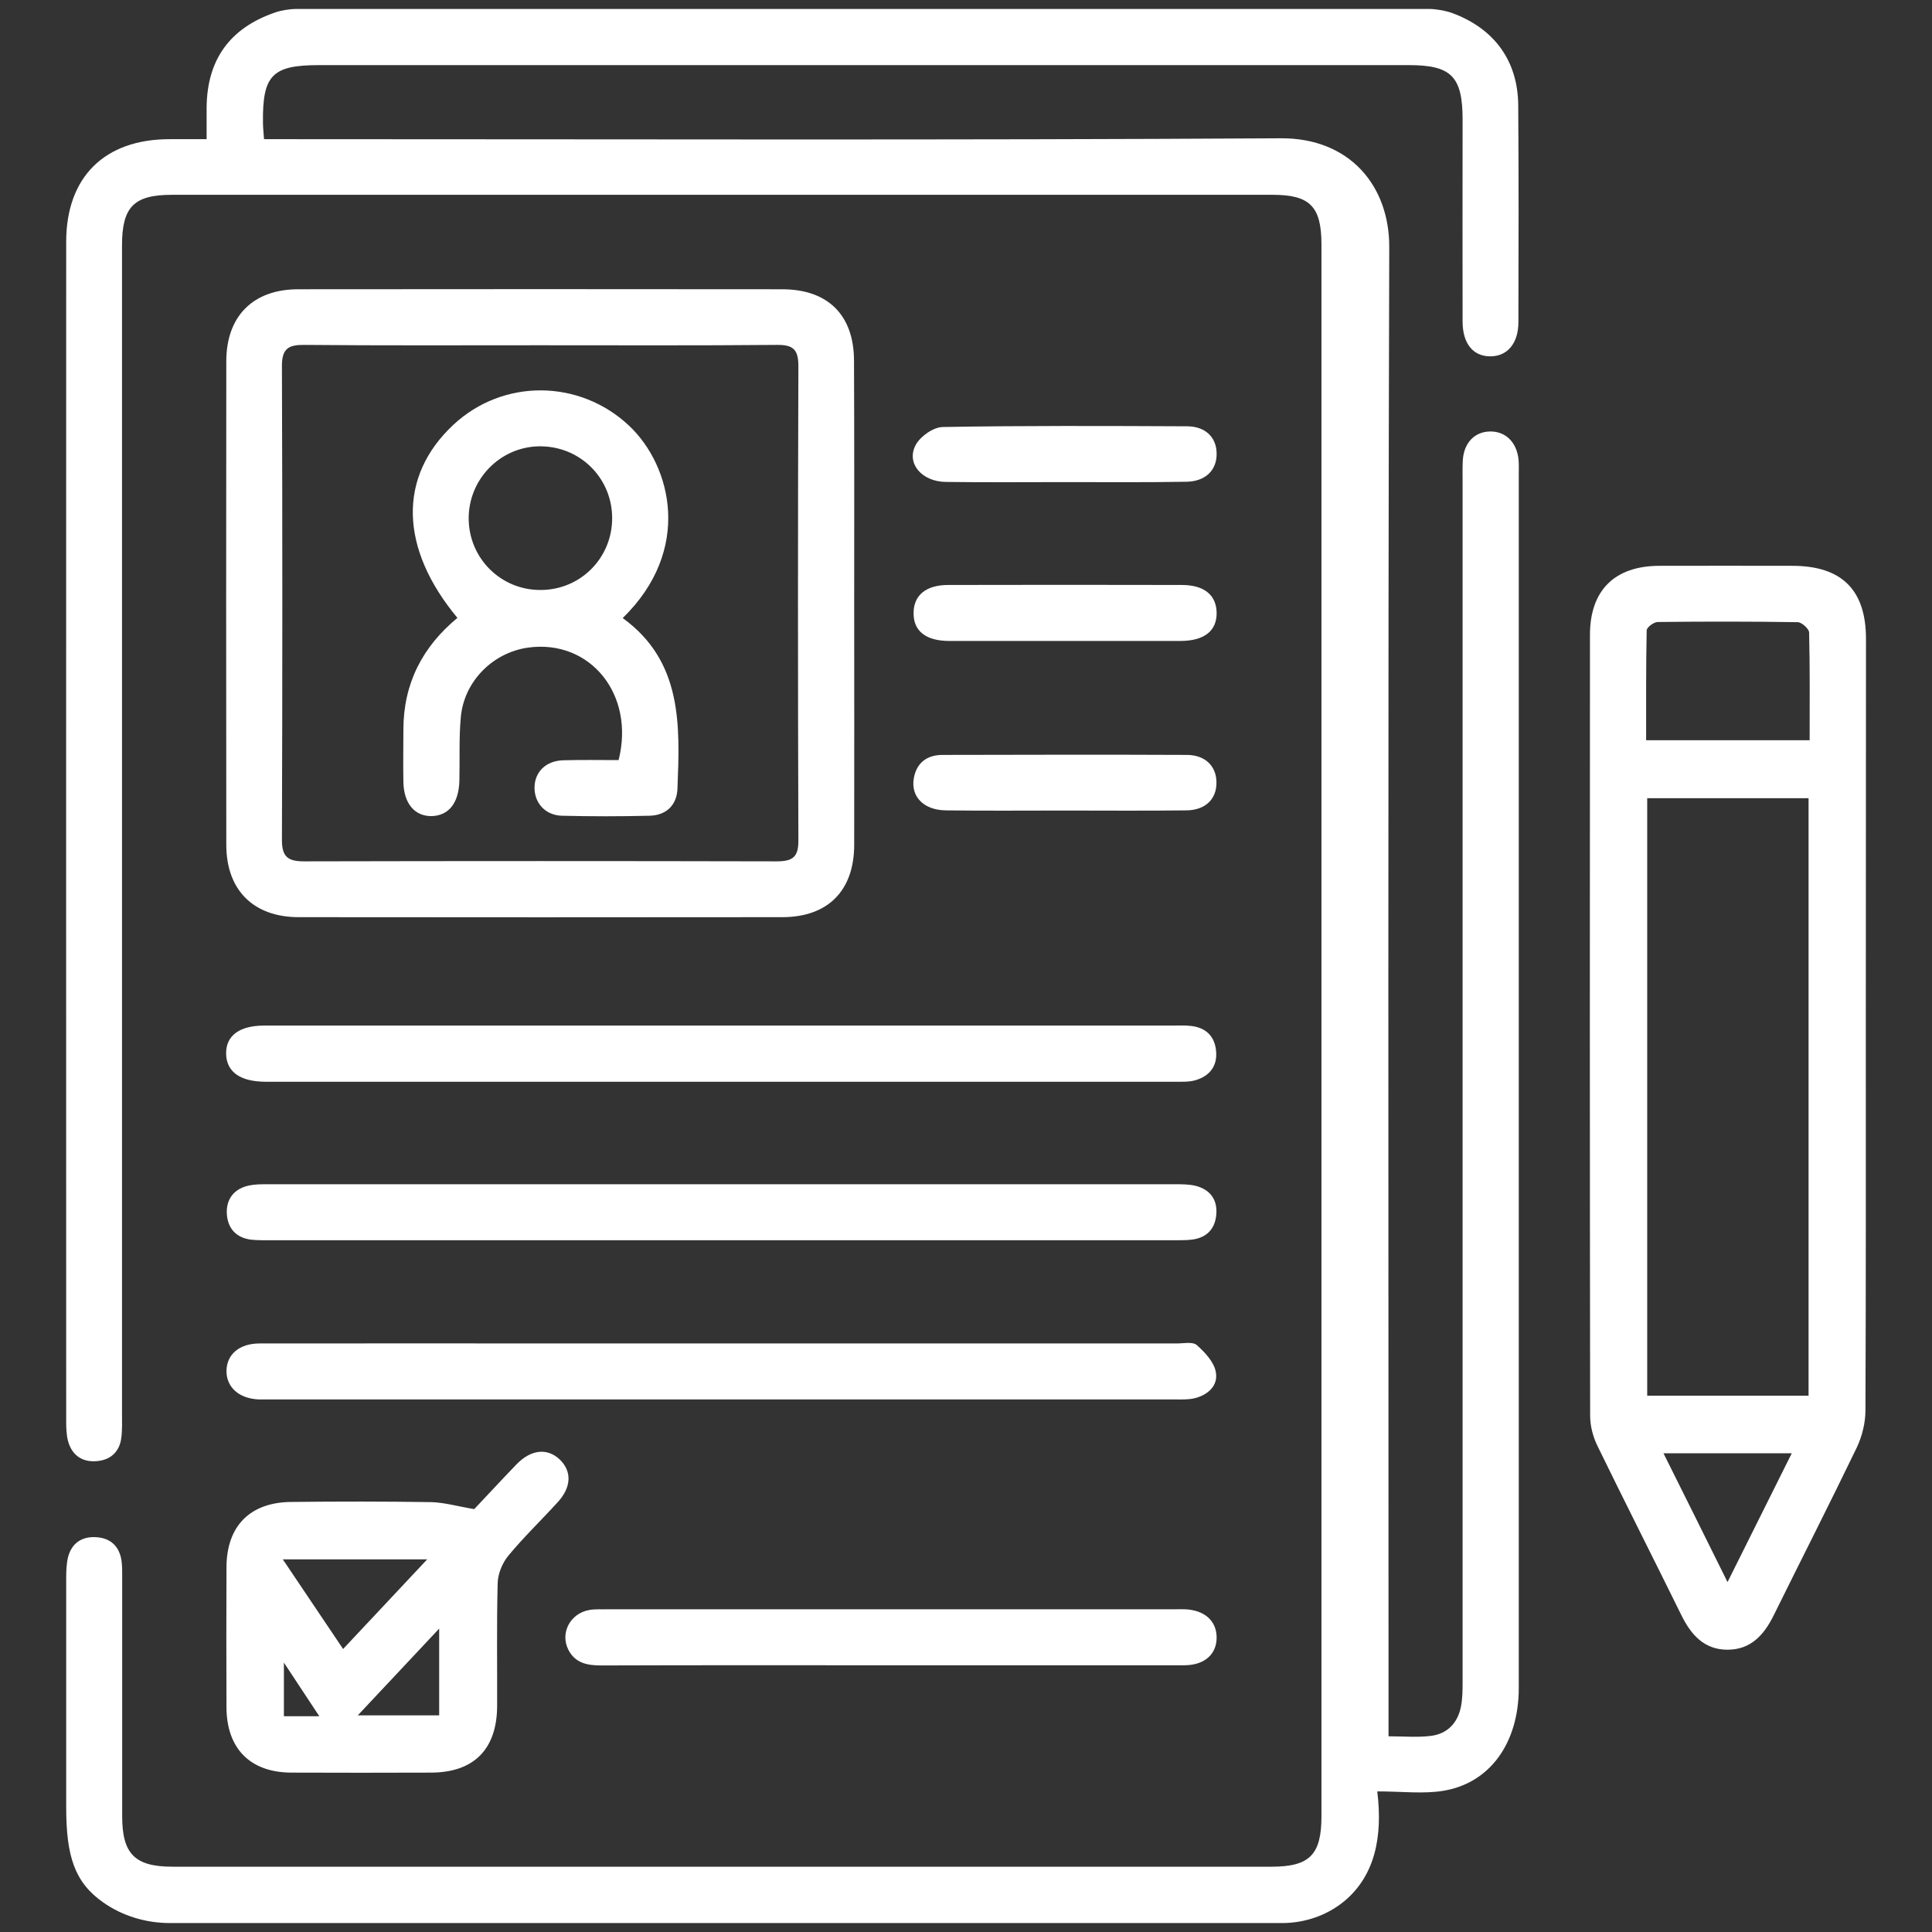
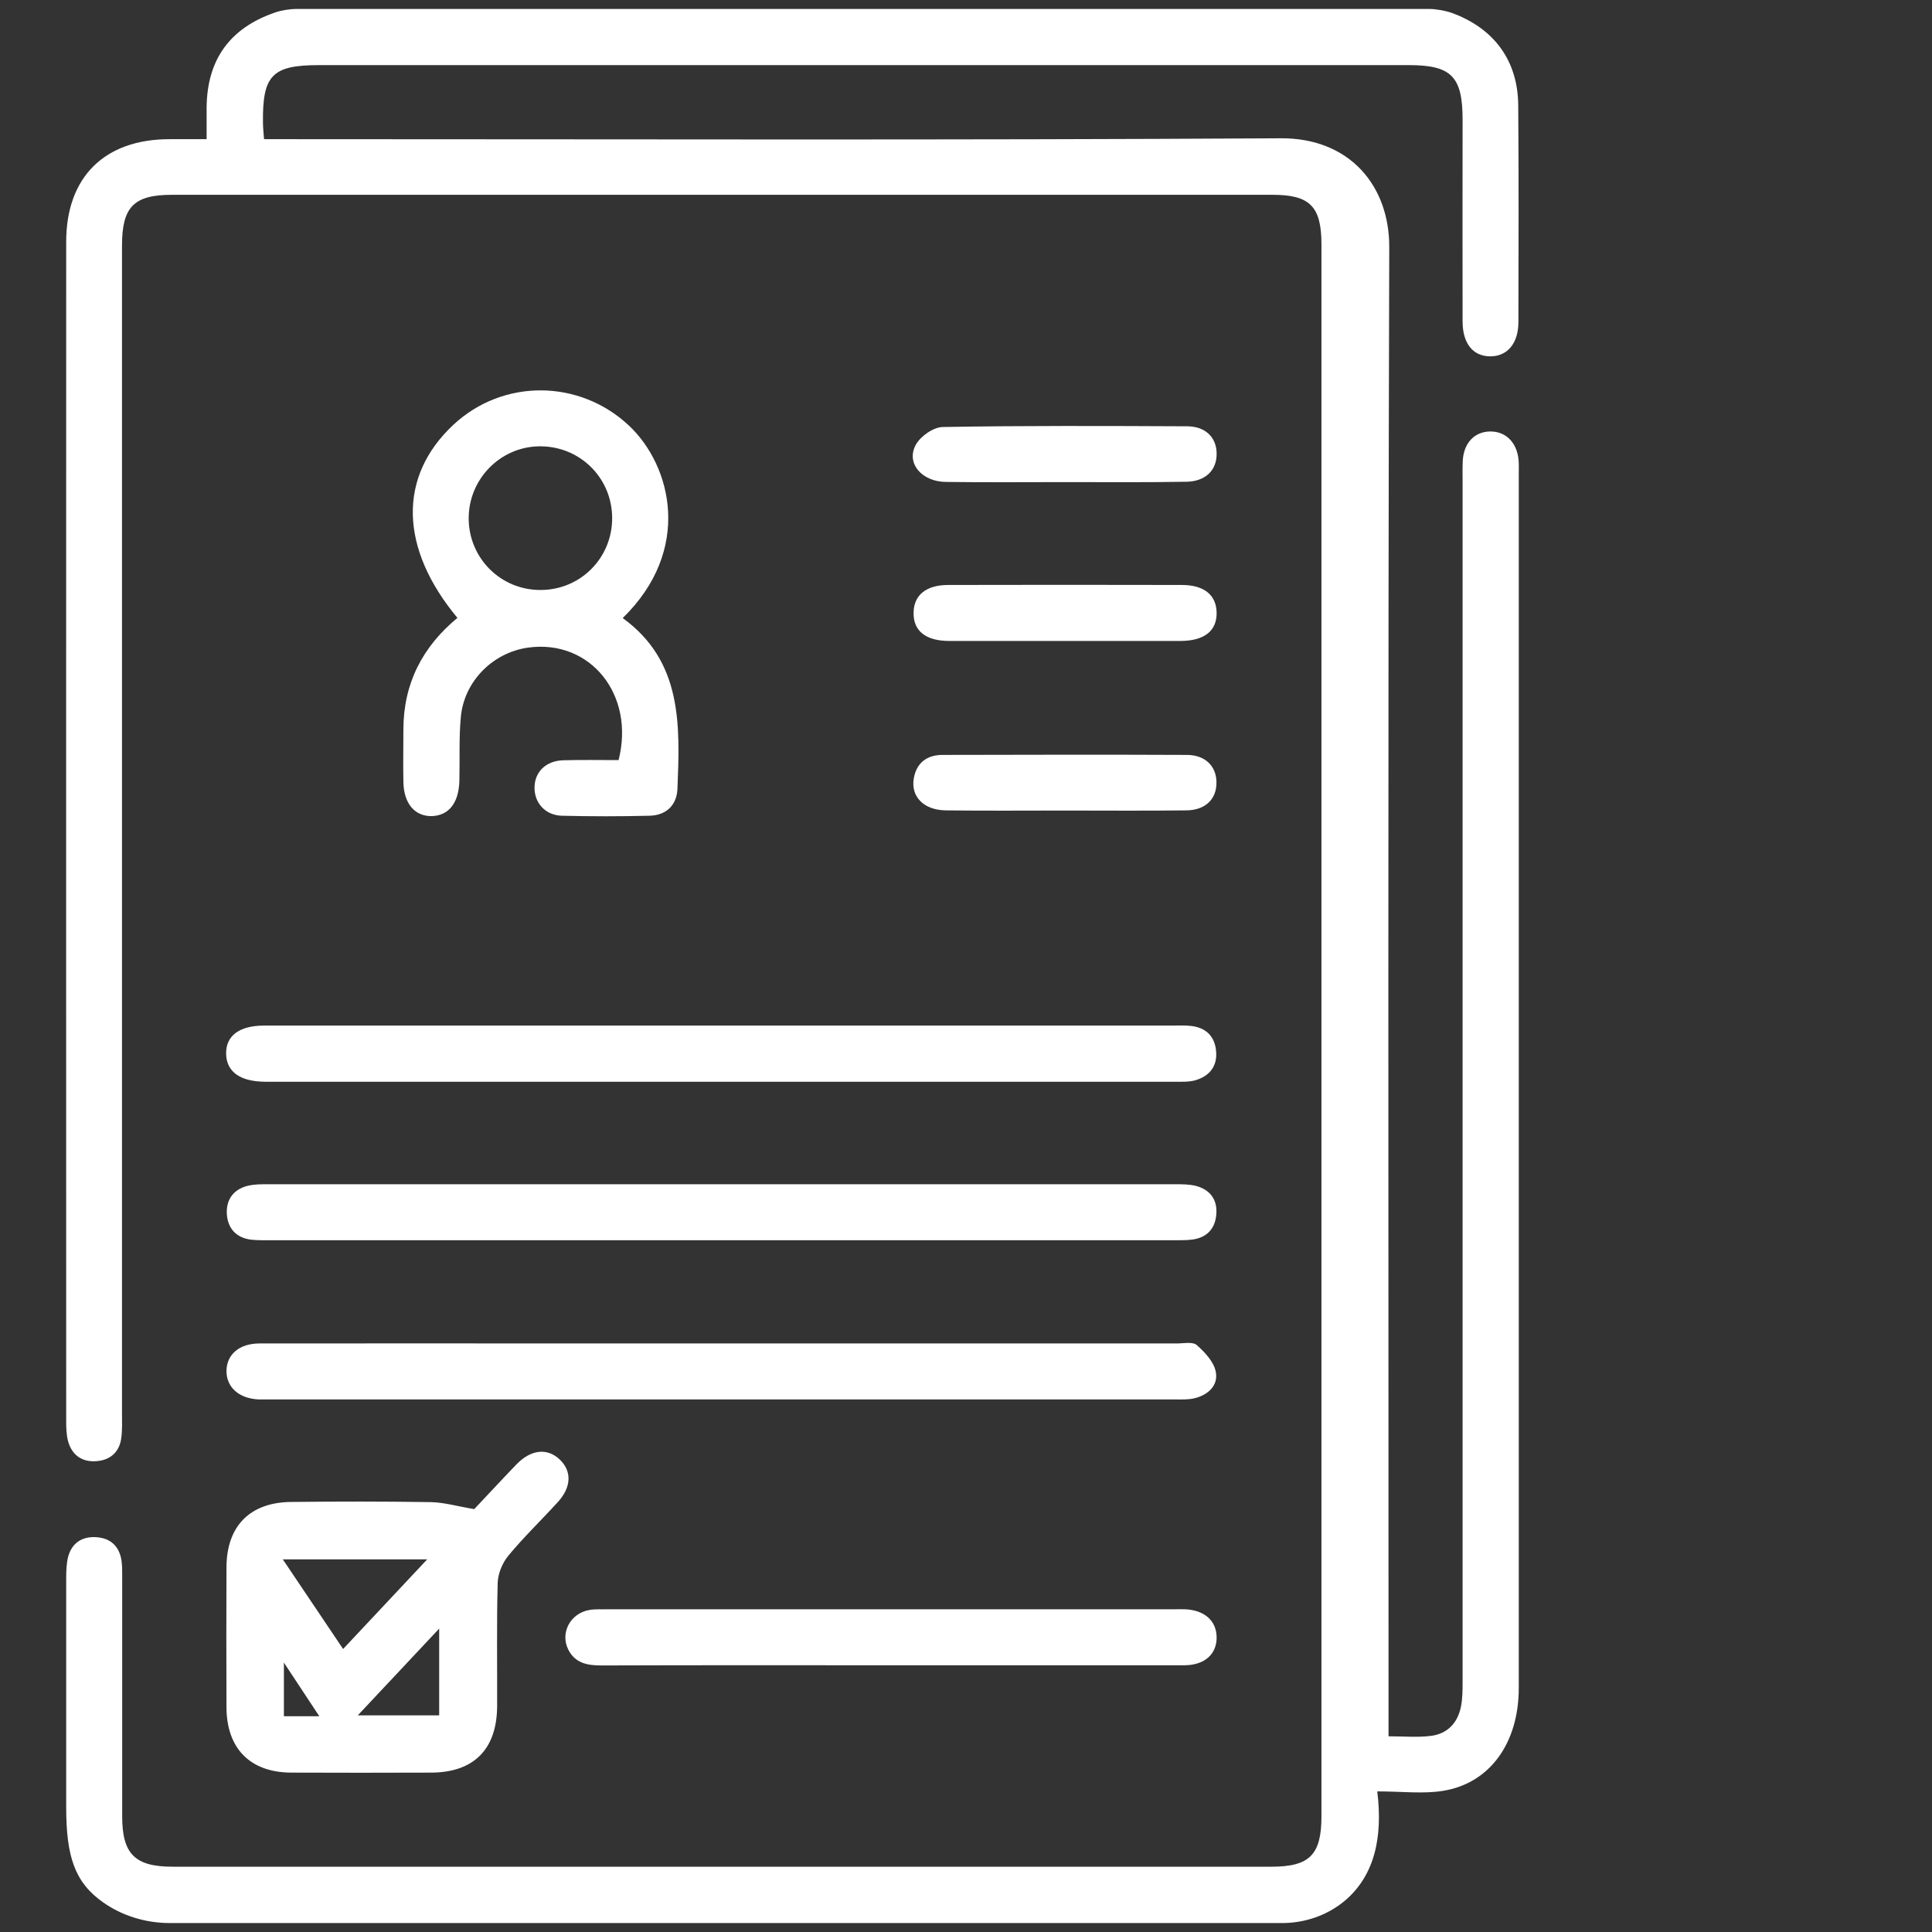
<svg xmlns="http://www.w3.org/2000/svg" id="Layer_1" x="0px" y="0px" viewBox="0 0 1080 1080" style="enable-background:new 0 0 1080 1080;" xml:space="preserve">
  <rect x="0" y="0" width="1080" height="1080" fill="#333333" stroke="none" />
  <style type="text/css">	.st0{display:none;}	.st1{display:inline;fill:#FFFFFF;}	.st2{fill:#FFFFFF;}</style>
  <g id="taxation" class="st0">
    <path class="st1" d="M1076,996.9c0,12.2-9.8,22.3-22.1,22.3c-0.1,0-0.2,0-0.3,0c-197.9-0.2-395.9-0.1-593.8-0.2  c-18,0-22.7-4.7-22.7-23.1c0-88.9,0-177.7,0-266.6c0-3.8-0.8-8.8,1.2-11.2c3.9-4.6,9-9.9,14.5-11c7.3-1.5,13.3,3.6,14.9,11.5  c0.9,4.4,0.8,9,0.8,13.5c0,80.5,0,161,0,241.5c0,4.1,0,8.3,0,13.2h576.1c0-4,0-7.8,0-11.5c0-234.2,0-468.3,0-702.5  c0-40.2-23.4-63.9-63.4-63.9c-173.9,0-347.8,0-521.7,0c-3.3,0-6.7,0.3-12.1,0.6c20.7,24.4,21.2,52,21.1,80.2  c-0.3,117.1-0.1,234.2-0.2,351.3c0,4.5,0.1,9.1-0.7,13.5c-1.5,7.9-6.9,11.9-14.8,12c-8,0.1-13.3-4-15-11.8c-0.9-4-0.8-8.3-0.8-12.5  c0-72.5,0-145,0-217.4c0-4.1,0-8.3,0-13.8c-4.5,0-8.2,0-11.9,0c-62.4,0-124.8,0-187.1,0c-55.8,0-94.1-38.1-94.2-93.6  c-0.1-22.7,0-45.3,0-68c0-8.6,3.5-16.2,12.2-16.9c5.4-0.5,12,3.4,16.7,7.1c2.4,1.9,2.3,7.7,2.4,11.8c0.2,23.7-0.3,47.4,0.2,71.1  c0.6,30,23.2,54.3,52.2,57c28.5,2.7,55.2-15.9,61-44.3c2.5-12.4,1.1-25.7,1.8-38.5c1-17.7,0-35.8,3.8-52.9  c7.9-35.7,39.3-61.4,75.6-65.2c6.9-0.7,13.9-1,20.9-1c115.7-0.1,231.4,0,347.1,0c4.1,0,8.3,0,14,0c0-14.6,0-28.4,0-42.2  c0-10.1-0.1-20.2,0-30.3c0.1-7.9-3.6-11.6-11.4-11.4c-2.1,0.1-4.2,0-6.3,0c-180.5,0-361,0-541.5,0c-16.4,0-17.3,0.9-17.3,16.9  c0,20.9,0.1,41.8-0.1,62.7c-0.1,11.6-5.9,18.3-15.4,18.3c-9.6,0-15.7-6.7-15.8-18.1c-0.2-23.7-0.4-47.4,0-71.1  c0.4-23.6,16.9-39.8,40.6-40c29.6-0.3,59.2-0.1,88.9-0.1c154,0,308,0,462.1,0c33,0,47.5,14.6,47.5,48c0,21.9,0,43.8,0,67.3  c4.7,0,8.7,0,12.7,0c60.6,0,121.3,0,181.9,0c53,0,83.6,23.6,97.2,75c0,0,0,0,0,0c0.6,2.1,1.2,4.1,1.2,6.2V996.9z M301,378.9  c46.9,0,91.2,0,135.6,0c0-39.8,1-78.8-0.3-117.8c-1-28.9-25.4-50.4-54.6-51.5c-29.1-1.1-54.6,18.7-58.6,47.1  c-1.9,13-1.6,26.4-1.4,39.6C322.2,325.2,322.7,354.1,301,378.9z" />
    <path class="st1" d="M5.5,619c0-12.1,9.8-22,21.9-21.8c0.1,0,0.2,0,0.3,0c25.1,0.5,50.2-0.4,75.2,0.6c5.4,0.2,12.5,4.9,15.3,9.7  c2.2,3.7,0.4,12-2.6,15.7c-2.8,3.5-9.7,5.1-14.8,5.3c-20.8,0.6-41.7,0.2-63.2,0.2v45.9h205.1v-45.9c-5.3,0-10.7,0-16.1,0  c-16.8,0-33.6,0.2-50.4-0.1c-7.3-0.1-13.8-5.1-15.6-12.2c-2.2-9.1,3.8-18.4,13.4-18.6c28.9-0.5,57.8-0.6,86.7,0  c9.3,0.2,14,7.5,14.1,18.8c0.2,19.1,0,38.2,0,58.3c4.5,0.2,8.2,0.6,11.9,0.6c21.9,0.1,43.9-0.1,65.8,0.1  c13.9,0.1,19.2,5.3,19.3,18.8c0.1,49.8,0.1,99.6,0,149.5c0,13.6-5.5,19-19,19c-25.4,0.1-50.8,0-77.1,0v46.5c10,0,20.2,0,30.5,0  c19.3,0.1,23.6,4.2,23.6,23.1c0,22.3,0.1,44.6,0,66.9c-0.1,14.2-5.4,19.7-19.5,19.7c-76.6,0.1-153.3,0.1-229.9,0  c-13.9,0-19.3-5.7-19.5-19.9c-0.2-15.3,0-30.7-0.1-46c0-3.7,0-7.5,0-12.4c-11.4,0-21.4-0.5-31.4,0.1c-0.1,0-0.2,0-0.3,0  c-12.9,0.7-23.6-9.7-23.6-22.5v-66c0-11.9,9.9-21.6,21.8-21.1c0.1,0,0.2,0,0.3,0c12.5,0.6,25,0.1,37.5,0.1c12.3,0,24.7,0,36.9,0  V706.8c-24.9,0-48.8-0.3-72.8,0.2c-0.1,0-0.2,0-0.3,0C16,707.2,5.5,696.6,5.5,683.7V619z M339.9,753.2c0-15.6,0-30.3,0-45.6  c-68.6,0-136.5,0-204.9,0c0,15.5,0,30.3,0,45.6C203.3,753.2,271,753.2,339.9,753.2z M92.3,987c69.5,0,137.5,0,205.6,0  c0-15.6,0-30.4,0-46.3c-4.4,0-8.1,0-11.9,0c-26.8,0-53.6,0-80.4,0c-34.4,0-68.9,0-103.3,0c-4.7,0-10.2-1.2-10,6.7  C92.5,960.3,92.3,973.1,92.3,987z M243,863.7c-69.4,0-137.5,0-205.3,0c0,15.6,0,30.4,0,44.8c68.9,0,137,0,205.3,0  C243,893.1,243,878.6,243,863.7z M339.9,831c0-15.7,0-30.2,0-45.2c-68.6,0-136.6,0-204.8,0c0,15.4,0,30.2,0,45.2  C203.7,831,271.5,831,339.9,831z" />
    <path class="st1" d="M756.2,694.6c-120.2-0.5-217.4-98.1-217.2-217.9c0.2-120,97.7-217,217.9-216.8  c120.7,0.2,217.6,97.8,216.9,218.6C973.1,598.1,875.5,695.1,756.2,694.6z M757,663.3c102.9-0.4,185.6-83.7,185.4-186.6  c-0.2-103-83.2-185.7-186.3-185.5c-102.9,0.3-186,83.6-185.8,186.3C570.7,580,654.7,663.7,757,663.3z" />
    <path class="st1" d="M756,775c-64.4,0-128.9,0-193.3,0c-3.1,0-6.3,0.2-9.4-0.2c-8.9-1.2-13.9-6.9-14-15.5  c-0.1-8.2,4.9-13.6,13.1-15.3c3.4-0.7,6.9-0.4,10.4-0.4c129.2,0,258.4,0,387.6,0c3.5,0,7.1-0.4,10.4,0.4c8.4,2,13.5,7.3,12.8,16.4  c-0.6,8.5-5.7,13.1-14,14.3c-3.1,0.4-6.3,0.2-9.4,0.2C885.5,775,820.8,775,756,775z" />
    <path class="st1" d="M756.2,846c-64.4,0-128.9,0-193.3,0c-3.5,0-7,0.3-10.4-0.3c-8.2-1.6-13.1-7-13.1-15.2  c-0.1-8.2,4.7-13.7,12.9-15.4c3-0.6,6.2-0.4,9.4-0.4c129.9,0,259.8,0,389.7,0c3.1,0,6.4-0.3,9.4,0.3c8,1.8,13,6.7,13,15.2  c0.1,8.6-4.8,13.6-12.8,15.4c-3.3,0.7-6.9,0.4-10.4,0.4C885.7,846,820.9,846,756.2,846z" />
    <path class="st1" d="M702.7,917c-47,0-94,0-140.9,0c-3.1,0-6.3,0.3-9.4-0.3c-8.2-1.7-13.1-7.1-13.1-15.3c0-8.6,5-14.2,13.9-15.6  c2.4-0.4,4.9-0.2,7.3-0.2c95,0,190,0,285,0c2.4,0,4.9-0.2,7.3,0.2c8.7,1.3,13.9,6.4,14,15.3c0.1,9-5.2,14.1-13.8,15.6  c-3,0.5-6.2,0.2-9.4,0.2C796.7,917,749.7,917,702.7,917z" />
    <path class="st1" d="M685.5,352.4c29.4,0.4,53.4,29.1,51,61c-2.2,29.8-22.7,52.8-48.2,54.3c-35.1,2-62.3-32.7-54.6-69.7  C639.4,370.4,660.3,352,685.5,352.4z M664,407.8c0,17,9.3,28.8,20.9,28.5c11.5-0.3,20.8-12.8,20.2-27.2c-0.1-2.8-0.6-5.6-1.4-8.2  c-2.9-9.1-7.9-16.6-18.6-17c-10.7-0.4-16.2,6.7-19.4,15.9C664.7,403,664.3,406.5,664,407.8z" />
    <path class="st1" d="M776.8,544.2c0-33.2,24.1-59,54.1-57.8c26.6,1,47.8,24.5,49.7,55c2.1,34.5-24.6,62.7-56.8,60.2  C797.6,599.5,776.9,574.2,776.8,544.2z M808.2,543.5c0.1,15.3,8.9,26.7,20.2,26.9c11.3,0.2,20.5-10.9,20.8-25.4  c0.1-2.4-0.3-4.9-0.8-7.2c-2.2-11.7-10.2-19.8-19.5-19.9c-9.5-0.2-18.4,8.6-20.4,20.4C808.3,540.1,808.3,542.3,808.2,543.5z" />
    <path class="st1" d="M815.2,377.2c-1.2,3.5-2.1,6.8-3.4,10c-26.2,62.6-52.4,125.1-78.7,187.6c-5.1,12.1-13.2,16.5-22.3,12.4  c-9.2-4.1-11.6-12.3-6.7-23.9c26.5-63.2,52.8-126.5,79.9-189.4c2.3-5.3,9.3-10.3,15-11.9c3.6-1,9.4,4.2,13.5,7.5  C814.1,370.9,814.3,374.4,815.2,377.2z" />
  </g>
  <g id="accounting" class="st0">
    <path class="st1" d="M436.3,5c8.4,0,16.2,5,19.3,12.9c0.5,1.2,0.8,2.5,1,3.8c1.1,9.3-6.7,14.6-18.6,14.7c-39,0.1-78,0-117,0  c-25.4,0-37.2,11.6-37.2,36.9c0,92.6,0,185.3,0,277.9c0,3.4,0,6.8,0,11.3c5.6-0.4,10-0.8,14.5-1.1c64.7-3.7,128.7-0.6,191.4,17.8  c2.3,0.7,4.8,1.1,6.9,2.2c8.2,4.6,14.7,3.1,22.5-2.4c15-10.3,69.6-9.6,85.2-0.3c17.4,10.4,25.9,30.9,21,50.4  c-4.9,19.1-21.4,32.7-41.5,34.1c-17.8,1.2-17.8,1.2-17.8,18.8c0,13.8,0,27.7,0,42.9c5.6,0,10-0.1,14.4,0c26.6,0.7,46,19.8,46,45.3  c0.1,25.6-18.9,44.6-45.7,45.6c-8,0.3-16-0.1-24,0.2c-17.6,0.5-34.9-0.1-49.8-16.8c0,13.1,0,23,0,32.9c0,9.6,0,19.2,0,30.2  c26.8-22.7,57.1-16.4,85.8-13c21.8,2.6,35.5,25.4,33.5,48.5c-1.9,21.5-20.2,39.2-42.3,40.5c-5.5,0.3-11.1,0-17.2,0v31.4  c5.4,0,10.2-0.1,15,0c23.7,0.6,43,18.5,44.6,41.4c1.8,24.9-14,45.1-38.4,49.1c-1.4,0.2-2.8,0.9-4.1,0.6  c-31.9-7.2-53.4,16.3-78,25.6v63.2c5.4,0.3,9,0.8,12.7,0.8c144.9,0,289.8,0,434.6,0c24.9,0,36.6-11.6,36.6-36.2  c0-55.7,0-111.4,0-167.2c0-3.1-0.3-6.3,0.2-9.4c1.5-8.6,6.5-13.9,15.6-13.8c9,0.1,14,5.3,15.4,14c0.5,3.1,0.2,6.3,0.2,9.4  c0,55,0,110.1,0,165.1c0,44.8-24.9,69.7-69.9,69.8c-87.4,0.1-174.8,0-262.2,0c-56.1,0-112.1,0-168.2,0c-4.1,0-8.2,0-13.2,0  c1.7,38.4-24.9,53.2-53.5,65.6c-35.2,15.3-72.6,21.2-110.4,25.2c-0.6,0.1-1.2,0.1-1.7,0.2c-8.2,1.1-16.5,1.9-24.8,1.9h-1  c-6.5,0-12.6-3.6-15.4-9.4c-1.7-3.5-2.1-7.4-0.2-12.1c3.6-9,11.6-9.3,19.9-10.3c25.5-3,51.1-5.8,76.4-10.4  c23.6-4.4,46.7-11.5,66.7-25.5c5.1-3.5,11-9.5,11.7-14.9c1.7-13.5,0.6-27.4,0.6-39.2c-128.6,47.6-256,47.6-384.5,0  c0,9.5,0.5,20.8-0.2,32.1c-0.6,9.5,3.1,16.6,10.9,20.9c12.5,6.8,25,13.7,38.3,18.5c33,11.8,67.6,15.7,102.3,18.5  c7.7,0.6,13.6,3.7,15.6,11.4c2,7.5-0.5,13.7-7.2,18c-0.2,0.1-0.4,0.3-0.6,0.4c-3.7,1-7,1.8-10.7,2.8c-24-3.8-48.2-6.7-72.1-11.4  c-28.7-5.6-56.8-13.9-81.5-30.5c-17.6-11.9-27.5-27.4-26.6-49.8c1.1-25,0.6-50.1,0.1-75.2c-0.3-15.9,5.1-29.2,17.4-38.4  c11.6-8.7,24.7-15.2,37.2-22.6c2.5-1.5,5.4-2.5,6.2-2.9c-2.6-42.1-3.1-82.5,0.2-122.3c-11.9-6.5-24.5-12.4-36-20.1  c-17-11.3-26.1-26.9-25.1-48.4c1.1-23.3,1.2-46.7,0-69.9c-1.3-23.7,9.3-40,28.1-52.1c7.3-4.7,14.9-9.3,22.9-12.2  c7-2.6,8.4-6.5,8.3-13.2c-0.4-18.1,0.6-36.2-0.3-54.3c-1.1-22.2,7.9-39.4,26.4-49.7c18.3-10.3,38-18.4,57.9-25.4  c15.9-5.6,32.8-8,49.9-11.9c0-4.4,0-8.6,0-12.7c0-94.6-0.1-189.2,0-283.9c0-29.6,20.8-53.5,49-62.3c0.1,0,0.1,0,0.2-0.1  c2.7-1,5.5-1.5,8.3-1.5C352,5,394.1,5,436.3,5z M342.8,496.1c50.9-1.2,102.3-4.6,151.1-23.1c12.1-4.6,23.7-11.6,34.3-19.2  c8.9-6.5,8.8-14.2-0.2-20.7c-10-7.3-21-13.7-32.4-18.3c-35.2-14.1-72.3-19.7-109.9-22C323.2,389,261,391,200.9,410.6  c-15.6,5.1-30.3,13.5-44.2,22.5c-9.6,6.2-9.5,14.1-0.6,20.4c10.9,7.8,22.8,14.8,35.2,19.6C239.9,491.5,290.8,494.9,342.8,496.1z   M534.4,492.1c-128.8,47.8-256.2,47.8-384.7-0.2c0,7,1,15.4-0.2,23.4c-2.9,19.3,6.9,30,22.9,37.3c3.2,1.4,6.2,3.1,9.4,4.4  c33,14.1,67.8,20.2,103.2,23.6c61.7,5.8,123.2,3.8,183.3-12c18.9-5,36.8-14.1,54.4-22.9c5.2-2.6,10.3-10.2,11.1-16.1  C535.6,516.9,534.4,503.9,534.4,492.1z M149.7,788.1c0,9.8,0.5,20.9-0.1,32c-0.5,9.5,2.9,16.8,10.9,20.9  c14.4,7.4,28.9,15.9,44.3,20.3c81.6,23.3,164.3,23.7,246.9,7.1c22.8-4.6,44.8-14.4,66.5-23.5c6.5-2.7,14.2-10.4,15.3-16.8  c2.4-13.3,0.7-27.4,0.7-39.7C405.7,835.9,278.5,835.9,149.7,788.1z M90.8,623.2c0,9.2,0.7,20-0.2,30.6c-1,11.4,3.8,19.2,13,24  c13.6,6.9,27.2,14.4,41.7,18.5c81.9,23.4,165,23.8,247.9,7c23.1-4.7,45.3-15,67.2-24.3c6.2-2.6,13.1-10.3,14.2-16.5  c2.2-13.3,0.7-27.3,0.7-39.2C346.8,670.9,219.7,671.1,90.8,623.2z M282.6,958.5c31.5-3.1,63.1-5,94.4-9.5  c28.6-4,56.7-11.1,81.9-26.4c5.8-3.5,10.6-8.9,15-14.1c1.4-1.7,1.2-6.4-0.2-8.4c-1.2-1.8-5.4-2.7-7.9-2.2  c-67,14.7-134.6,16.2-202.4,7.7c-39.5-4.9-78.2-13.1-113.2-33.4c-1.9-1.1-5-2.3-6.7-1.5c-15.3,7.2-31.2,13.7-45.3,22.8  c-10.7,6.9-10.2,15.1,0.6,22.6c10.8,7.4,22.5,14,34.8,18.5C181.5,952.2,231.7,956.4,282.6,958.5z M341.6,791.5  c6.6,0,13.2,0.2,19.8,0c45-1.4,89.6-6.1,132.1-22.2c12.7-4.8,24.4-12.9,35.8-20.5c6.3-4.2,6.9-11,1.2-17.1  c-12.9-13.7-29.8-20.9-47.4-24.7c-6.5-1.4-14.8,5.2-22.3,8.3c-2.3,0.9-4.5,1.9-6.7,2.9c-41.3,17.2-84.9,23.7-129.1,26.5  c-55.4,3.5-110.6,0.9-165-11.3c-2.5-0.6-7.1,0.1-8,1.7c-1.4,2.5-1.5,7-0.2,9.4c2.1,3.8,5.5,7.5,9.3,9.6  c10.2,5.8,20.6,11.8,31.6,15.8C240.7,787.4,290.9,791.3,341.6,791.5z M121.8,548.8c-4.8,2.5-9.2,4.6-13.4,7.1  c-3.3,1.9-6.5,4.1-9.4,6.6c-10.7,9.1-11.6,16.8,0.2,24.2c14.3,8.9,29.7,17,45.7,22c62.7,19.4,127.3,21.5,192.2,15.8  c23.7-2.1,47.3-6.7,70.9-10.1c-2.3-2.4-4.3-2.6-6.2-2.4c-66,6.1-131.4,3.6-195.7-13.4C174,590,142.7,579.1,121.8,548.8z M525.1,688  c8.9,6.2,13.8,10.3,19.2,13.1c5.2,2.7,11,4.8,16.8,5.8c5.7,1,11.8,0.3,17.7,0.2c10.1-0.3,15.9-5.3,16.1-13.8  c0.2-8.5-5.5-14.4-15.3-14.7c-12.1-0.4-24.4-0.9-36.4,0.3C537.6,679.5,532.5,684.1,525.1,688z M531.7,579.5  c1.8,1.3,3.6,3.8,5.5,3.8c16.3,0.3,32.7,1.4,48.7-0.3c10-1.1,13.2-19.3,4.1-22.7c-10.2-3.8-23.5-4.9-33.6-1.7  C547,561.7,540.1,572,531.7,579.5z M545.6,404.1c-0.4,0.8-0.9,1.6-1.3,2.4c3.1,2.6,6.6,4.9,9.3,7.8c2.8,3,5.2,6.5,7.3,10.1  c5.7,9.8,24.8,11,31.5,1.7c6-8.4,1.5-20.9-8.8-21.7C571,403.3,558.3,404.1,545.6,404.1z M566.5,829.6c10.5,0.3,20.9,3,26.3-7.3  c2-3.8,1.8-10.7-0.4-14.4c-5.9-10-16.2-6.2-25.9-6.2C566.5,811,566.5,819.8,566.5,829.6z" />
    <path class="st1" d="M962.4,5c4.7,0,9.2,0.9,13.7,2.4c0,0,0,0,0.1,0c27.8,9.2,44.6,31.8,44.7,61.2c0.1,74.5,0,149,0.1,223.5  c0,121.8,0,243.7,0,365.5c0,3.5,0.2,7-0.1,10.4c-0.7,9-7.1,15.3-15.4,15.3c-8.2,0.1-14.8-6.2-15.7-15.1c-0.3-3.5-0.1-7-0.1-10.4  c0-193.9,0-387.8,0-581.7c0-29.2-10.5-39.8-39.3-39.8c-143.8,0-287.5,0-431.3,0c-15.6,0-24.2-8.1-20.3-19.9c0.3-0.8,0.6-1.6,1-2.3  C502.8,8.4,509,5,515.6,5C664.5,5,813.5,5,962.4,5z" />
    <path class="st1" d="M636,303.2c-89.5,0-179,0-268.5,0c-20.8,0-24.6-3.8-24.6-24.2c0-46,0-91.9,0-137.9c0-19.5,3.9-23.5,22.9-23.5  c180.7,0,361.4,0,542.2,0c18.2,0,22.7,4.5,22.7,22.8c0,46.7,0,93.3,0,140c0,17.9-4.9,22.7-23.1,22.7  C817.1,303.2,726.5,303.2,636,303.2z M898.8,149.5c-174.9,0-349.1,0-523.9,0c0,40.7,0,80.9,0,121.6c174.9,0,349.1,0,523.9,0  C898.8,230.6,898.8,190.7,898.8,149.5z" />
    <path class="st1" d="M712.3,738.5c-6.6,0-13.2,0.1-19.8,0c-24.6-0.6-44.1-19-45.6-42.9c-1.4-23.9,15.6-45.3,40.1-47.7  c16.5-1.6,33.5-1.6,50,0.1c25.2,2.6,41.2,23.6,39.6,48.9c-1.5,23.2-21,41.1-45.5,41.6C724.8,738.6,718.5,738.5,712.3,738.5z   M712.3,707.1c6.2,0,12.5,0.3,18.7-0.1c8.4-0.5,13.7-4.9,14.2-13.6c0.4-8.8-4.8-14.2-13-14.6c-13.5-0.8-27.1-0.7-40.6,0  c-8.3,0.4-13.6,5.9-13.2,14.5c0.3,8.4,5.6,13.3,14.1,13.7C699.1,707.4,705.7,707.1,712.3,707.1z" />
    <path class="st1" d="M712,861.8c-9.4-0.6-18.9-0.4-28.1-1.9c-22.5-3.8-38.4-24.5-37-47.3c1.4-23,20.4-41.9,43.5-42.6  c14.3-0.4,28.5-0.4,42.8,0c22.9,0.7,41.9,19.1,43.4,41.5c1.6,24.1-13.5,44.5-36.5,48.4C730.8,861.5,721.3,861.2,712,861.8z   M712.5,801.2c-6.6,0-13.2-0.2-19.8,0.1c-8.5,0.3-13.8,5.1-14.3,13.5c-0.5,8.5,4.7,14.2,13,14.7c13.5,0.8,27.1,0.8,40.5,0.1  c8.2-0.4,13.5-5.6,13.2-14.4c-0.4-9.3-6.1-13.5-14.9-13.8C724.3,801.1,718.4,801.2,712.5,801.2z" />
    <path class="st1" d="M861.7,739.4c-10.7-1-21.7-0.6-32-3.2c-20.2-5.1-33.4-24.7-32.4-45.6c0.9-20.7,16.1-39.7,36.9-41.9  c18.5-2,37.6-2.1,56.1,0c23.3,2.7,38.2,23.9,36.7,48.1c-1.4,22-19.7,40.3-42.2,41.6c-7.6,0.5-15.3,0.1-23,0.1  C861.8,738.8,861.7,739.1,861.7,739.4z M862.3,707.1c6.6,0,13.2,0.4,19.8-0.1c7.9-0.6,13-5,13.5-13.1c0.6-8.8-4.4-14.4-12.6-14.9  c-13.8-0.8-27.7-0.8-41.6,0c-7.8,0.4-12.8,5.9-12.6,14c0.2,8.5,5.3,13.4,13.8,14.1C849.1,707.5,855.7,707.1,862.3,707.1z" />
    <path class="st1" d="M862.1,769.9c7,0,13.9-0.2,20.9,0c23,0.7,42.3,18.7,43.9,41c1.9,25-13.6,46.4-38,49.1c-17.5,1.9-35.5,1.9-53,0  c-23.9-2.5-40.2-24.1-38.6-47.8c1.6-23.4,21-41.7,45-42.3C848.9,769.8,855.5,769.9,862.1,769.9z M861.8,829.8  c6.6,0,13.2,0.5,19.8-0.1c8.6-0.8,14.4-5.5,14-14.9c-0.5-9.2-6.3-13.4-15.2-13.5c-12.1-0.1-24.3-0.1-36.4,0  c-9,0.1-14.7,4.8-15.1,13.8c-0.3,9.1,5.6,13.9,14.3,14.7C849.3,830.2,855.6,829.8,861.8,829.8z" />
    <path class="st1" d="M862,372.5c7,0,13.9-0.2,20.9,0c24.5,0.7,43.6,19.7,44.2,43.7c0.6,25.1-17.3,45.4-42.1,46.7  c-15.3,0.8-30.6,0.8-45.9,0c-24.1-1.3-42.3-22-41.8-46.1c0.5-24.1,19.6-43.5,43.8-44.3C848.1,372.3,855,372.5,862,372.5z   M863,403.9c-6.9,0-13.9-0.3-20.8,0.1c-8.2,0.4-13,5.3-13.3,13.2c-0.4,8.4,4.3,14.2,13,14.5c13.8,0.5,27.7,0.6,41.6-0.1  c8.1-0.4,12.4-6,12.2-14c-0.2-8.1-4.8-12.9-12.9-13.5C876.2,403.5,869.5,403.9,863,403.9z" />
    <path class="st1" d="M711.9,372.5c7,0,13.9-0.2,20.9,0c24.4,0.7,43.4,19.9,43.9,44.1c0.5,25-17.5,45.2-42.4,46.4  c-14.9,0.8-29.9,0.7-44.8,0c-24.7-1.2-43.3-22-42.6-46.5c0.7-24.1,19.9-43.2,44.2-44C698,372.3,704.9,372.5,711.9,372.5z   M712.6,403.9C712.6,403.9,712.6,403.9,712.6,403.9c-7.3,0-14.6-0.4-21.8,0.2c-7.6,0.6-12,5.7-12.4,13c-0.4,7.9,3.8,13.9,11.9,14.4  c14.2,0.7,28.4,0.7,42.6,0.1c8.1-0.3,12.4-5.9,12.3-14c-0.1-8.1-4.7-13-12.8-13.6C725.8,403.5,719.2,403.9,712.6,403.9z" />
    <path class="st1" d="M711.3,615.7c-7,0-13.9,0.3-20.9-0.1c-25-1.4-43.8-21.1-43.7-45.6c0.1-24.5,19.2-44.2,44.2-45  c14.2-0.5,28.5-0.5,42.8,0.1c24.4,1,42.8,20.6,42.9,45c0.1,24.4-18,44-42.4,45.5C726.7,616.1,719,615.7,711.3,615.7  C711.3,615.7,711.3,615.7,711.3,615.7z M711.8,584.3c6.6,0,13.2,0.2,19.7-0.1c8.6-0.4,13.6-5.2,13.6-13.8c0-8.6-4.9-13.7-13.5-14  c-13.2-0.4-26.3-0.3-39.5,0c-8.6,0.2-13.7,5.5-13.8,13.8c0,8.3,4.9,13.6,13.6,14C698.6,584.6,705.2,584.3,711.8,584.3z" />
    <path class="st1" d="M862,615.6c-7.3,0-14.6,0.4-21.9-0.1c-24.8-1.5-43.3-21.7-42.8-46.3c0.5-24,19.4-43.4,43.9-44.2  c14.2-0.5,28.5-0.5,42.8,0c24.5,1,43,20.5,43.2,44.7c0.2,24.5-17.8,44.1-42.2,45.7C877.3,616.1,869.6,615.6,862,615.6z M862,584.3  c6.9,0,13.9,0.4,20.8-0.1c8.1-0.6,12.7-5.5,12.8-13.6c0.1-8.1-4.2-13.6-12.3-13.9c-13.8-0.6-27.7-0.5-41.6-0.1  c-8.1,0.3-12.8,5.7-12.9,13.6c-0.1,8.4,4.8,13.6,13.4,14.1C848.8,584.6,855.4,584.3,862,584.3z" />
    <path class="st1" d="M175.8,266.2c8,0,16-0.1,23.9,0c10.6,0.2,17.2,6.1,17.5,15.2c0.2,9.1-6.4,15.8-16.7,16c-17,0.3-34,0.3-51,0  c-10.1-0.2-17-7.4-16.5-16.3c0.4-8.6,7-14.6,16.8-14.9C158.5,266,167.1,266.2,175.8,266.2z" />
    <path class="st1" d="M174.8,345.9c-8.7,0-17.3,0.3-26-0.1c-9.1-0.4-15.4-6.5-15.8-14.7c-0.4-8.4,6.1-16,15.5-16.3  c17.7-0.5,35.4-0.5,53,0c9.6,0.2,15.9,7.3,15.7,15.9c-0.2,8.9-6.4,14.8-16.4,15.1C192.2,346.1,183.5,345.9,174.8,345.9z" />
    <path class="st1" d="M217.2,228.3c-0.3,8.9-7.6,15.5-16.5,15c-8.5-0.5-14.7-7.4-14.5-16c0.2-8.3,7.2-15.2,15.4-15.2  C210.2,212.2,217.5,219.7,217.2,228.3z" />
  </g>
  <g id="registration">
    <path class="st2" d="M798.9,5c3.7,0,9.4,1,12.9,2.3l0,0c23.4,8.6,36.7,26.6,36.9,51.5c0.3,40.4,0.2,80.8,0.1,121.2  c0,12.1-6.3,19.3-15.9,19.2c-9.5-0.1-15.3-7.2-15.3-19.5c-0.1-37.6,0-75.2,0-112.8c0-24.2-6.3-30.5-30.1-30.5  c-203,0-406.1,0-609.1,0c-26.2,0-31.7,5.6-31.4,32c0,2.7,0.3,5.4,0.6,9.4c4.8,0,9.2,0,13.6,0c184.9,0,369.9,0.6,554.8-0.5  c38.6-0.2,60.7,26.7,60.6,60.8c-0.8,272.7-0.4,545.4-0.4,818.1c0,4.5,0,8.9,0,14.4c8.3,0,15.9,0.7,23.4-0.2c9.2-1,15.1-7,17-16  c1-4.7,1-9.7,1-14.5c0-223.6,0-447.2,0-670.8c0-3.8-0.1-7.7,0.1-11.5c0.5-9.9,6.5-16.3,15.3-16.4c8.7-0.1,15,6.1,15.9,16  c0.2,2.4,0.1,4.9,0.1,7.3c0,226.4,0,452.7,0,679.1c0,30.7-16.1,53.3-42.4,57.5c-11.2,1.8-22.9,0.3-36.7,0.3  c3.2,25.9-1.6,47.1-18.1,61.1c-9.8,8.2-22.3,12.5-35.1,12.5H95c-13.3,0-26.5-3.9-37.4-11.6c-15.9-11.2-20.6-25.7-20.6-53.3  c0-42.5,0-85,0-127.5c0-4.1,0.1-8.5,1.1-12.4c2.1-7.7,7.8-11.4,15.7-10.9c8,0.5,12.8,5,14.1,12.9c0.5,3.4,0.4,6.9,0.4,10.4  c0,44.2,0,88.5,0,132.7c0,21.1,7.1,28.2,28.2,28.2c204.8,0,409.6,0,614.3,0c21.3,0,27.9-6.7,27.9-28.2c0-292.9,0-585.8,0-878.7  c0-21.1-6.4-27.7-27.2-27.7c-205.1,0-410.3,0-615.4,0c-21.2,0-27.9,6.7-27.9,28.3c0,217.7,0,435.3,0,653c0,4.5,0.2,9.1-0.4,13.6  c-1,8.1-6.4,12.5-14,13c-7.7,0.6-13.5-3.2-15.7-11c-1-3.6-1.1-7.6-1.1-11.3c0-219.8-0.1-439.5,0-659.3C37,99,58.4,77.8,94.8,77.8  c6.5,0,13.1,0,20.7,0c0-6.6,0-12.1,0-17.6c0.2-26.9,13-44.6,38.5-53.3l0,0c3.1-1.1,8.3-1.9,11.5-1.9C376.7,5,587.8,5,798.9,5z" />
-     <path class="st2" d="M477.5,337.5c0,44.9,0.1,89.8,0,134.7c0,25.6-14.6,40.4-40,40.5c-90.2,0.1-180.3,0.1-270.5,0  c-25.3,0-40.4-15.1-40.5-40.2c-0.1-90.2-0.1-180.3,0-270.5c0-25.3,15-40.3,40.2-40.3c90.2-0.1,180.3-0.1,270.5,0  c25.7,0,40.2,14.5,40.2,40.1C477.6,247,477.5,292.3,477.5,337.5z M301.7,193c-43.9,0-87.7,0.2-131.6-0.2c-8.7-0.1-12.5,2-12.5,11.6  c0.3,88.4,0.3,176.8,0,265.2c0,9.3,3.3,11.9,12.3,11.9c88.1-0.2,176.1-0.2,264.2,0c8.8,0,12.3-2.2,12.2-11.7  c-0.3-88.4-0.3-176.8,0-265.2c0-9.3-3-11.9-12-11.8C390.1,193.2,345.9,193,301.7,193z" />
    <path class="st2" d="M265.1,843.6c7.5-7.9,15.5-16.6,23.7-25.1c8-8.2,17-9.2,23.9-2.8c7,6.5,6.9,15.5-0.9,24  c-9.1,10-19,19.5-27.6,29.9c-3.4,4.1-5.9,10.2-6,15.5c-0.6,23-0.2,45.9-0.3,68.9c-0.2,23.9-13.1,36.8-36.8,36.9  c-26.1,0.1-52.2,0.1-78.3,0c-22.9-0.1-36.1-13.4-36.2-36.5c-0.1-26.1-0.1-52.2,0-78.3c0.1-23,13.1-36.3,36.2-36.5  c26.1-0.3,52.2-0.3,78.3,0.1C248.5,839.9,256,842.1,265.1,843.6z M158.1,871.7c11.5,17.1,22.3,33.2,33.7,50.1  c15.9-17,30.9-33,47-50.1C210.4,871.7,184.6,871.7,158.1,871.7z M200,958.9c16.5,0,31,0,45.5,0c0-16,0-31.1,0-48.5  C229.7,927.3,215.4,942.5,200,958.9z M178.5,959.4c-6.9-10.4-12.8-19.4-19.8-30c0,11.7,0,20.7,0,30  C165.2,959.4,170.7,959.4,178.5,959.4z" />
    <path class="st2" d="M403,751c84.9,0,169.9,0,254.8,0c3.8,0,8.9-1.1,11.2,0.9c4.5,4,9.5,9.3,10.6,14.8c1.6,7.6-4.1,13-11.7,14.9  c-3.6,0.9-7.6,0.7-11.4,0.7c-168.8,0-337.6,0-506.4,0c-1.7,0-3.5,0-5.2,0c-11.2-0.4-18.3-6.7-18.3-15.9c0.1-9.3,7.2-15.4,18.5-15.4  c59.9-0.1,119.7,0,179.6,0C350.8,751,376.9,751,403,751z" />
    <path class="st2" d="M403.7,573.3c83.9,0,167.8,0,251.6,0c3.5,0,7-0.2,10.4,0.2c8.4,0.9,13.4,5.8,14.1,14.1  c0.8,8.4-3.7,14-11.7,16.3c-3.6,1-7.6,0.8-11.4,0.8c-168.8,0-337.6,0-506.4,0c-0.7,0-1.4,0-2.1,0c-13.9-0.1-21.6-5.5-21.8-15.6  c-0.2-10.1,7.4-15.8,21.3-15.8C233.2,573.3,318.5,573.3,403.7,573.3z" />
    <path class="st2" d="M402.6,693.3c-83.5,0-167,0-250.6,0c-3.8,0-7.7,0.1-11.5-0.3c-8.6-1-13.3-6.5-13.7-14.6  c-0.4-8.2,4.1-13.9,12.4-15.7c3.3-0.7,6.9-0.7,10.4-0.7c169.1,0,338.3,0,507.4,0c3.8,0,7.7,0,11.4,0.9c8.2,2.1,12.3,7.9,11.5,16.2  c-0.7,7.8-5.3,12.7-13.2,13.8c-3.8,0.5-7.6,0.4-11.5,0.4C571,693.3,486.8,693.3,402.6,693.3z" />
    <path class="st2" d="M497.1,930.9c-53.6,0-107.3-0.1-160.9,0.1c-7.8,0-14.6-1.2-18.5-8.8c-4.7-9.3,1-20.3,11.7-22.2  c3.4-0.6,6.9-0.3,10.4-0.4c105.5,0,211,0,316.5,0c2.1,0,4.2-0.1,6.3,0c10.6,0.5,17.3,6.3,17.5,15.4c0.2,9.6-6.6,15.8-17.9,15.9  C607.2,930.9,552.1,930.9,497.1,930.9z" />
    <path class="st2" d="M595.4,358.3c-21.6,0-43.2,0-64.7,0c-13.2,0-20.2-5.6-20-15.8c0.1-9.8,7-15.5,19.4-15.5  c43.5-0.1,87-0.1,130.5,0c12.5,0,19.3,5.6,19.5,15.4c0.2,10.2-6.8,15.8-20,15.9C638.5,358.3,617,358.3,595.4,358.3z" />
    <path class="st2" d="M595.4,269.5c-22.3,0-44.5,0.2-66.8-0.1c-13.4-0.2-22.2-10.5-16.7-20.7c2.6-4.8,9.8-9.9,15.1-10  c45.6-0.8,91.1-0.6,136.7-0.4c10.3,0.1,16.3,6.3,16.4,15.1c0.2,9.3-6.1,15.7-16.8,15.9C640.6,269.7,618,269.5,595.4,269.5z" />
    <path class="st2" d="M595.4,453.1c-22.3,0-44.5,0.2-66.8-0.1c-12.2-0.2-19.5-7.6-17.8-17.8c1.5-8.9,7.5-13.2,16.1-13.2  c45.6-0.1,91.1-0.2,136.7,0c10.2,0.1,16.3,6.3,16.4,15.2c0.2,9.3-6,15.7-16.8,15.8C640.6,453.3,618,453.1,595.4,453.1  C595.4,453.1,595.4,453.1,595.4,453.1z" />
-     <path class="st2" d="M1043,573.2c0,71.7,0.1,143.5-0.2,215.2c0,7-1.9,14.6-4.9,20.9c-15.1,31.3-30.9,62.3-46.3,93.5  c-5.4,11-12.8,19.4-25.9,19.4c-13.2,0-20.5-8.5-25.9-19.5c-15.5-31.5-31.4-62.8-46.8-94.4c-2.5-5.1-4.1-11.2-4.1-16.8  c-0.2-145.5-0.2-291.1-0.1-436.6c0-24.9,13.8-38.6,38.9-38.6c24.7-0.1,49.4,0,74.2,0c27.6,0,41.2,13.4,41.2,40.9  C1043.1,429.1,1043,501.2,1043,573.2z M1011,780.2c0-112,0-222.8,0-334c-30.4,0-60.1,0-90.2,0c0,111.6,0,222.7,0,334  C951.1,780.2,980.6,780.2,1011,780.2z M1011.6,413.8c0-20.8,0.2-40.6-0.3-60.3c-0.1-2-4.1-5.7-6.4-5.7c-26.1-0.4-52.1-0.4-78.2-0.1  c-2.2,0-6.2,3-6.2,4.7c-0.4,20.3-0.3,40.7-0.3,61.4C951.1,413.8,980.5,413.8,1011.6,413.8z M965.7,884.4c12.4-24.9,23.9-48,35.9-72  c-24.5,0-47.2,0-71.7,0C941.8,836.3,953.2,859.1,965.7,884.4z" />
    <path class="st2" d="M348.1,345.5c33.5,24.3,32,60,30.6,95.5c-0.4,9.2-6.4,14.8-15.6,15c-16.3,0.4-32.7,0.4-49.1,0  c-9.1-0.3-15.1-7-15.2-15.4c-0.1-8.9,6.2-15.3,16-15.6c10.4-0.3,20.8-0.1,31-0.1c9.3-36.7-15.9-67.6-50.5-62.9  c-19.7,2.7-35.9,18.8-37.7,38.9c-1.1,11.7-0.5,23.6-0.8,35.5c-0.3,12.4-5.9,19.5-15.4,19.8c-9.5,0.2-15.7-7-15.9-19.1  c-0.2-9.7,0-19.5,0-29.2c0-25.7,10.6-46.3,30.2-62.5c-32.5-39.1-33.2-79-2.3-107.9c27.8-26,70.7-25.6,98.4,0.6  C375.4,260.5,387.2,307.4,348.1,345.5z M342.2,289.3c-0.2-22.5-18.4-40.2-41-39.8c-21.8,0.4-39.4,18.6-39.2,40.6  c0.2,22,17.9,39.7,40,39.7C324.5,329.9,342.4,311.8,342.2,289.3z" />
  </g>
  <g id="it" class="st0">
    <path class="st1" d="M380.1,611.3c11.4,0,22.1,0.3,32.7-0.2c3-0.1,7.7-2.1,8.5-4.4c7.7-21.6,14.7-43.4,22.5-66.7  c-5.2,0-9.1,0-13.1,0c-56.8,0-113.7,0-170.5,0c-37.2,0-59.1-21.7-59.1-58.6c0-139.3,0-278.6,0-417.9c0-36.3,22-58.4,58.2-58.4  c187.2,0,374.5,0,561.7,0c35.6,0,57.7,22.1,57.7,57.7c0.1,139.7,0,279.4,0,419c0,36.3-22,58.1-58.4,58.2c-56.8,0.1-113.7,0-170.5,0  c-4.1,0-8.1,0-13.7,0c7.7,23.1,14.8,45.2,22.5,67.2c0.7,2,5,3.9,7.8,4c10.7,0.5,21.5,0.2,33.1,0.2c0,11.7,0,22.9,0,34.9  c-106.2,0-212.6,0-319.5,0C380.1,635,380.1,624,380.1,611.3z M236.9,432.2c202.8,0,404.2,0,606.3,0c0-4.4,0-8.1,0-11.7  c0-118.1,0-236.2,0-354.3c0-20.4-5.2-25.6-25.7-25.6c-184.9,0-369.9,0-554.8,0c-20.6,0-25.8,5.1-25.8,25.4c0,118.1,0,236.2,0,354.3  C236.9,424,236.9,427.7,236.9,432.2z M237.8,469.1c-3.4,25.3,0.2,35.6,30.2,35.5c182.3-0.6,364.6-0.3,546.9-0.3  c3.7,0,7.5,0.3,11.1-0.1c10.3-1.1,16.2-7,17-17.3c0.5-5.8,0.1-11.6,0.1-17.8C640.8,469.1,439.6,469.1,237.8,469.1z M458.1,610.7  c55.5,0,109.2,0,163.9,0c-7.5-22.6-14.6-44.5-22.2-66.1c-0.8-2.2-4.9-4.4-7.4-4.4c-34.9-0.3-69.8-0.3-104.7,0  c-2.6,0-6.6,2.3-7.4,4.5C472.6,566.3,465.6,588.1,458.1,610.7z" />
    <path class="st1" d="M397.4,967.7c12.1,0,23.1,0,33.8,0c0,22.9,2.3,45.2-0.6,66.8c-3.3,23.7-25.3,40.2-49.4,40.2  c-108,0.3-216.1,0.3-324.1,0c-26.8-0.1-49.6-21.2-51.5-47.7c-1.3-19.1-0.3-38.5-0.3-58.9c11.8,0,23,0,35.4,0c0-5.2,0-9.2,0-13.1  c0-59.4,0-118.8,0-178.2c0-36.4,21.9-58.5,58-58.5c80.2-0.1,160.4-0.1,240.6,0c36.2,0,58,22,58.1,58.4c0.1,59.4,0,118.8,0,178.2  C397.4,958.9,397.4,962.9,397.4,967.7z M76.4,967.2c95.9,0,190.3,0,285.3,0c0-65.7,0.2-130.6-0.1-195.5c-0.1-12-8-17.6-22.3-17.6  c-80.2,0-160.4-0.1-240.5,0c-16,0-22.2,6.2-22.3,22.2c-0.1,28.2,0,56.4,0,84.6C76.4,896,76.4,931.2,76.4,967.2z M397.3,1004.4  c-119.7,0-237.8,0-356,0c-2.4,30.5,1.5,34.9,30.8,34.9c99.1,0,198.2,0,297.2,0c3.3,0,6.7,0.2,10-0.1c10.6-0.8,17.1-7.1,17.8-17.7  C397.6,1016,397.3,1010.5,397.3,1004.4z" />
    <path class="st1" d="M647.1,968.1c12.1,0,23.1,0,35.6,0c0-4.7,0-8.7,0-12.6c0-59.4,0-118.8,0-178.2c0-37.1,21.7-59,58.6-59  c79.8,0,159.6,0,239.4,0c36.9,0,58.5,21.9,58.5,59.1c0,59,0,118,0,177.1c0,4,0,8,0,13.3c12,0,23.3,0,35.2,0c0,21.1,1.5,41.2-0.4,61  c-2.4,26.3-25.2,46-51.7,46.1c-107.7,0.3-215.3,0.3-323,0c-28.3-0.1-51.2-22.7-52.2-50.6C646.6,1006,647.1,987.8,647.1,968.1z   M718.3,967.2c95.8,0,190.3,0,285.3,0c0-65.7,0.2-130.6-0.1-195.5c-0.1-11.6-7.9-17.7-21.1-17.7c-80.9-0.1-161.8-0.1-242.8,0  c-14.6,0-21.1,6.5-21.2,21c-0.2,22.3,0,44.5,0,66.8C718.3,883.4,718.3,924.9,718.3,967.2z M683.5,1004  c-2.8,30.4,1.6,35.3,30.5,35.3c93.9,0,187.8,0,281.7,0c8.5,0,17.1,0.3,25.6-0.1c10.7-0.5,17.2-7,17.9-17.5  c0.4-5.8,0.1-11.6,0.1-17.7C920,1004,802.1,1004,683.5,1004z" />
    <path class="st1" d="M134.7,170.7c8.9,8.9,16.7,16.8,26,26c-14.2,13.9-28.6,27.3-42,41.5c-3.6,3.8-6.3,10.1-6.3,15.2  c-0.4,105.1-0.2,210.2-0.5,315.3c0,7.5,2.5,10.8,8.9,14.2c21.5,11.7,31.3,36.5,25,60c-6.4,23.5-27.6,39.7-51.8,39.6  c-24.2-0.1-45.2-16.5-51.3-40.1c-6.2-23.5,3.9-48.1,25.6-59.7c6.8-3.6,8.3-7.6,8.3-14.6c-0.2-109.2,0-218.4-0.3-327.6  c0-8.1,2.3-13.8,8.1-19.4C101.1,205,117.3,188.2,134.7,170.7z M112,628.7c-0.2-9.6-8.3-17.4-17.9-17.3  c-10.1,0.1-18.2,8.7-17.6,18.7c0.5,9.6,8.9,17.2,18.4,16.8C104.5,646.5,112.2,638.3,112,628.7z" />
    <path class="st1" d="M919.8,196.4c8.9-8.3,17-15.9,26.3-24.6c9.6,9.6,19,21.3,30.5,30c22.5,17,28.2,38.3,27.7,66.1  c-1.8,99.9-0.6,199.8-0.8,299.7c0,7.4,1.7,11.6,8.9,15.4c21.5,11.5,31.3,36.5,24.9,60c-6.4,23.5-27.6,39.7-51.8,39.5  c-24.2-0.1-45.1-16.5-51.3-40.2c-6.1-23.6,3.9-48.1,25.7-59.7c6.8-3.6,8.3-7.6,8.3-14.6c-0.2-104.7,0-209.5-0.4-314.2  c0-5.5-2.9-12.1-6.7-16.2C948,223.6,933.9,210.4,919.8,196.4z M986.3,611.4c-9.6-0.2-17.8,7.4-18.2,17.1  c-0.4,10,7.9,18.5,17.9,18.5c9.6-0.1,17.5-8,17.6-17.6C1003.7,619.7,995.8,611.6,986.3,611.4z" />
    <path class="st1" d="M641.3,917.9c-9.5,9.6-17.2,17.5-26.1,26.5c-12.1-12.4-24.8-24.9-36.7-38c-2.3-2.5-2.6-7.4-2.7-11.3  c-0.2-32.7-0.3-65.3,0-98c0.1-6.9-1.4-11-8.2-14.6c-21.8-11.6-31.8-36.1-25.8-59.6c6.1-23.7,27-40.1,51.2-40.3  c24.7-0.2,46,16.3,52.2,40.4c6.1,23.6-4,47.7-25.9,59.6c-6.1,3.3-8.2,6.7-8.1,13.6c0.4,27.5,0.5,54.9,0,82.4  c-0.1,7.7,2,13.3,7.8,18.3C626.8,903.7,634.1,911.1,641.3,917.9z M611.3,736.5c0.2-9.5-7.5-17.8-17.1-18.1  c-9.5-0.4-17.9,7.3-18.4,16.8c-0.5,10,7.6,18.7,17.6,18.7C603,753.9,611,746,611.3,736.5z" />
    <path class="st1" d="M437.1,714.7c10.1-9.8,18.1-17.5,27-26.1c12.8,12.8,26,25.6,38.6,39c2,2.1,1.6,7,1.6,10.5  c0.1,32.7,0.2,65.3-0.1,98c-0.1,6.5,1.1,10.4,7.6,13.9c22.5,11.9,32.6,36.3,26.2,60.3c-6.3,23.6-27.4,39.8-51.6,39.8  c-24.2,0-45.3-16.3-51.6-39.8c-6.4-24,3.7-48.5,26.2-60.3c6.5-3.4,7.7-7.4,7.7-13.9c-0.3-27.8,0.2-55.7-0.4-83.5  c-0.1-5.2-2.8-11.4-6.4-15.2C454.5,729.3,445.7,722.4,437.1,714.7z M504.3,896.3c-0.1-9.6-8.2-17.5-17.7-17.5  c-9.5,0-17.6,7.9-17.8,17.5c-0.2,10,8.3,18.4,18.3,18C496.6,914,504.4,905.9,504.3,896.3z" />
    <path class="st1" d="M507.2,76.7c22.2,0,43.3,0,65.6,0c2.5,10.6,5,21.3,7.7,31.9c3,12.1,10.6,15.4,21.2,9.1  c9.5-5.7,18.9-11.5,27.3-16.6c16,15.8,31.2,30.9,47,46.6c-5.6,9.2-11.7,18.9-17.6,28.8c-5.1,8.8-1.8,16.8,8.1,19.4  c11.1,2.9,22.2,5.4,33.6,8.2c0,22,0,43.5,0,65.7c-10.5,2.5-20.9,5-31.3,7.5c-13,3.2-16.1,10.4-9.3,21.7  c5.3,8.9,10.7,17.8,16.1,26.7c0.2,0.3,0.2,0.7,0,0.1c-15.6,15.5-30.7,30.7-46.8,46.7c-8.4-5.1-18.1-11.1-27.9-16.9  c-9.3-5.5-17.4-2.2-20.1,8.3c-2.8,10.8-5.2,21.6-7.8,33c-21.6,0-43.1,0-65.8,0c-2.5-10.3-5-21-7.6-31.7c-3-12.2-10.5-15.4-21.2-9.1  c-4.8,2.9-9.5,5.8-14.2,8.7c-4.4,2.7-8.9,5.4-12.1,7.3c-15.8-15.8-31.2-31.2-47.3-47.3c4.9-8,11-17.7,16.8-27.6  c5.2-8.9,1.9-16.9-8-19.5c-11.1-2.9-22.2-5.4-33.6-8.1c0-21.9,0-43.4,0-65.5c10.9-2.6,21.7-5.1,32.4-7.8  c11.4-2.8,14.7-10.7,8.8-20.6c-5.7-9.6-11.6-19-16.8-27.6c15.6-15.7,30.8-30.9,46.9-47c8.4,5.2,18.1,11.2,27.9,17.1  c9.4,5.6,17.4,2.3,20.1-8.3C502,99.1,504.4,88.2,507.2,76.7z M624.5,145.8c-27.4,15.7-27.1,14.8-51.4,6.2  c-15.5-5.5-25.1-13.6-26.4-30.6c-0.3-3.3-4.3-6.3-6.5-9.5c-2.3,3.1-6.3,6.1-6.6,9.4c-1.5,16.8-10.2,26.7-26.5,30.4  c-0.7,0.2-1.5,0.4-2.1,0.8c-15.1,10-29.3,9.2-43.1-2.9c-2.1-1.8-6.8-0.8-10.3-1c0.5,3.5-0.4,8.1,1.6,10.3  c11.9,13.5,12.4,27.4,2.8,42.1c-0.6,0.9-0.9,2-1.2,3.1c-3.4,16.7-14,24.6-30.6,26.2c-3.2,0.3-6,4.5-8.9,6.9c2.9,2.1,5.7,5.7,8.8,6  c16.7,1.4,27.3,9.3,30.7,26c0.2,1.1,0.6,2.2,1.2,3.1c9.5,14.7,9.3,28.6-2.8,42.1c-2,2.2-1.2,6.8-1.7,10.4c3.8-0.4,8,0,11.3-1.4  c5.1-2.2,9.5-5.8,14.3-8.5c2.2-1.2,5.2-2.9,7.1-2.1c14.1,5.5,29.1,9.9,41.6,18.2c5.4,3.6,5.4,15.3,7.8,23.3  c0.2,0.7,0.1,1.7,0.6,2.1c1.9,1.8,3.9,4.7,5.9,4.7c2,0,5.1-2.6,5.8-4.7c2.1-6.3,3.1-13,5-19.3c0.8-2.6,2-6.4,4-7.2  c21.9-8.6,43.5-27.5,67.2-3.5c0.7,0.7,2,0.9,2.7,1.2c7.7-3.3,6.9-8.2,2.4-13.1c-12.2-13.3-12.6-27.2-3-42c0.6-0.9,0.9-2,1.2-3.1  c3.4-16,13.1-24.4,29.5-25.9c3.5-0.3,6.7-4.7,10-7.2c-3.3-2.2-6.4-5.9-9.9-6.2c-16.4-1.5-26.2-9.7-29.6-25.8  c-0.1-0.4-0.2-0.7-0.4-1c-9.6-15.6-10.8-30.7,2.7-45C632.3,153.3,631.3,149,624.5,145.8z" />
    <path class="st1" d="M725.4,171.4c11.3-4,21.4-7.5,31.4-11.1c28,58.3,18.8,164-44.5,230.5c-8.5-7.6-16.9-15.2-25.7-23  C734.6,309.2,747.9,244.2,725.4,171.4z" />
    <path class="st1" d="M393.5,105.8c-48.3,58.9-61.2,123.5-38.9,196.5c-10.6,3.8-21.2,7.5-31.7,11.3  c-27.8-62.8-17.4-164.3,44.7-230.8C376,90.3,384.5,97.8,393.5,105.8z" />
    <path class="st1" d="M366.8,391.8c-9.5-12.9-18.4-25.1-28.2-38.4c10.7-6.3,20.4-12.1,30.7-18.2c7.9,10.8,15.7,21.4,24,32.7  C384.8,375.6,376.4,383.2,366.8,391.8z" />
    <path class="st1" d="M710.6,138.5c-7.6-10.5-14.9-20.6-22.9-31.7c8.4-7.5,16.8-14.9,26.6-23.6c9.2,12.7,17.8,24.5,27.1,37.2  C730.5,126.8,720.7,132.5,710.6,138.5z" />
    <path class="st1" d="M486.6,236.7c0-29.6,24.3-53.6,54.1-53.4c29,0.2,52.9,24.5,52.8,53.5c-0.1,29.7-24.5,53.7-54.1,53.4  C510.3,289.9,486.6,265.8,486.6,236.7z M557.8,237c0.1-9.5-7.7-17.7-17.3-18c-9.5-0.3-17.8,7.5-18.2,17c-0.4,10,7.8,18.6,17.8,18.5  C549.7,254.5,557.6,246.6,557.8,237z" />
  </g>
  <g id="management" class="st0">
    <path class="st1" d="M5,457c2.7-19.1,4.8-38.3,8.2-57.2c16.1-88.4,54.5-166,113.9-233.3c8.1-9.2,17.2-10.5,24.5-3.9  c7.3,6.6,7.1,15.4-1.2,24.9C99.9,244.6,65.8,310.2,48.2,384.5C-8,622.8,140.2,865.7,377.6,923.9c51.5,12.6,103.7,16.4,156.5,10.6  c4.2-0.5,8.9-3.5,11.8-6.7c5.8-6.4,10.1-14.2,15.8-20.8c4.2-4.9,3.1-8.5,0.8-13.9c-4.1-9.5-9.6-10.4-19.5-9.2  c-140.5,16.8-260.2-25.7-355.3-130.6C110.3,668,78,565.7,87.1,451.1C100.1,288.3,216.6,145,375,101.9c154-42,288.8-4.4,402.4,108.2  c8.8,8.7,9.6,17.7,2.8,24.7c-6.9,7.1-16.4,6.2-25.4-3.1c-55.1-57.1-121.4-93.5-199.4-108.3c-17-3.2-34.3-4.6-52.3-6.9v305.8  c23.7,7.6,40.8,22.4,47.3,47c7,26.6,0,50-20.9,67.8c-20.6,17.6-44.3,20.5-69.4,10.2c-4.7-1.9-7.9-3.9-12.7,0.9  c-69.8,70.1-139.8,140-210.9,211.1c88,77.6,189.3,108.3,306.6,93.6c-2.1-7.8-3.6-14.8-6-21.4c-0.5-1.5-3.8-2.6-6-3  c-9.3-1.6-18.6-2.9-27.9-4.3c-21-3-31.9-15.4-32.1-36.7c-0.1-9.8-0.1-19.5,0-29.3c0.2-20.7,11.1-33,31.7-36.1  c8.9-1.3,18-2.2,26.8-4.4c3.4-0.9,7.3-4.3,8.7-7.5c8.6-19.3,16.7-38.9,24.4-58.6c1.3-3.4,1-8.7-0.8-11.7  c-5.3-8.6-11.9-16.3-17.6-24.6c-10.2-14.9-9-30.6,3.4-43.8c7.9-8.4,16-16.5,24.4-24.4c12.8-11.9,28.5-13.1,43-3.3  c8.6,5.9,16.6,12.7,25.4,18.3c2.7,1.7,7.7,1.9,10.8,0.7c20-7.9,39.9-16.1,59.5-24.8c3-1.3,6.2-5,6.9-8.1c2.1-8.8,3-17.8,4.3-26.8  c3.1-21.2,15.3-31.9,36.7-32.1c9.8-0.1,19.5-0.1,29.3,0c20.7,0.3,32.9,11.1,36.1,31.7c1.2,7.9,3.1,15.8,3.4,23.7  c0.3,8.7,4.5,12.2,12.4,13.3c3.7,0.5,7.3,1.9,12.7,3.3c1-8.8,2.3-16.9,2.9-25c6.2-84-12.6-161.6-58.2-232.7  c-7-10.9-5.9-20.1,2.8-25.5c8.4-5.2,16.7-2.4,23.5,8.2c54.4,85.4,74.3,178.2,60.3,278.4c-0.5,3.8,1.1,9.9,3.9,11.8  c5.6,3.9,10.9,9.9,20,3c27.5-20.9,27.9-20.4,29.2-55.1c8.3-214.9-131.3-404.3-339.9-456C454,15,323.1,44.8,206.2,134.7  c-3,2.3-5.9,4.9-9,7.2c-8.1,5.8-16.8,5.3-22.5-1.3c-6.1-7.1-5.7-16.5,2.9-22.8c23-16.8,45.7-34.4,70.2-48.7  C310,32.5,377.5,12.1,449.5,6.7c0,0,0,0,0.1,0C459.3,5.8,469.1,5,479,5l4.8,0c24,0,48,1.5,71.9,4.8c8.2,1.1,16.3,2.5,24.2,4.3  c193.8,44.9,319,163,373.7,354.3c15,52.6,18.1,106.9,12.9,161.5c-0.6,6.4-0.3,11.3,5.9,16.1c10,7.9,18.8,17.6,27.5,27.1  c11,12.1,11.9,27.5,2.7,41.3c-5.4,8.1-11.1,16-17.3,23.5c-4.4,5.3-4.5,9.3-1.2,15.6c7.3,14.1,15.4,28.5,19.1,43.8  c4,16.1,11.2,22.8,27.7,23.1c0.2,0,0.4,0,0.6,0c24.3,0.6,43.6,20.6,43.6,44.8v19.7c0,21.1-16.3,38.7-37.4,40c-0.2,0-0.4,0-0.5,0  c-6.9,0.4-13.9,1.4-20.5,3.4c-3.4,1-7.4,4.3-8.7,7.5c-4.6,10.8-7.6,22.3-12.1,33.2c-4.5,10.8-14.8,21.8-13.7,31.7  c1.2,10.5,12.9,19.8,19.8,29.8c10.2,14.8,9.1,30.7-3.2,43.8c-7.8,8.4-16,16.5-24.3,24.3c-13.1,12.3-28.9,13.4-43.8,3.1  c-8.3-5.7-16-12.4-24.5-17.6c-3-1.8-8.3-2-11.7-0.7c-15.4,6.3-29.9,15.6-45.8,19.6c-16.3,4-22.6,11.5-23,27.8c0,0.2,0,0.4,0,0.6  c-0.7,24.3-20.7,43.5-44.9,43.5H761c-21.1,0-38.6-16.4-39.7-37.5c0-0.2,0-0.4,0-0.5c-0.3-6.9-1.5-13.9-3.5-20.5  c-1.1-3.4-4.6-7.3-7.8-8.7c-19.3-8.5-38.8-16.7-58.4-24.3c-3.3-1.3-8.7-0.9-11.7,0.9c-8.9,5.5-16.8,12.4-25.5,18.2  c-13.7,9.2-29.2,8.3-41.3-2.7c-10-9.2-19-19.4-28.8-28.7c-2.6-2.5-6.8-4.6-10.2-4.6c-11.5,0.1-22.9,1.6-34.4,1.8  c-109,2.1-208.5-27.4-296.3-92.2C100.8,800.3,36.7,699.5,13.2,573.6C9.7,555,7.7,536,5.1,517.2C5,497,5,477.1,5,457z M214.6,236.4  c-60,67.3-92.6,144.5-97.3,234.7c5.1,0,8.9,0,12.6,0c14.6,0,29.2-0.2,43.9,0.1c9.7,0.3,15.9,7,15.7,15.9  c-0.2,8.5-6.1,14.6-15.3,15.3c-3.8,0.3-7.7,0.1-11.5,0.1c-14.8,0-29.7,0-45.5,0c5,90.5,37.4,167.8,97.4,234.5  c71-71,141.2-141.2,211.1-211.6c2-2,2.3-7.6,1.1-10.5c-5.9-13.9-7.8-28.1-4.3-42.8c6.2-26.1,23.4-41.8,48.1-49.9  c0-101.5,0-202.7,0-303.8c-66.3-5.6-190.1,45.9-233.2,97c12.3,12.2,24.7,24.3,36.9,36.7c8.5,8.6,9.2,17.9,2.3,24.7  c-6.9,6.7-16,5.8-24.7-2.8C239.7,261.9,227.8,249.7,214.6,236.4z M596.3,569.1c-9.6,9.6-18.1,18.1-27.2,27.2  c8.3,11.3,16.5,23.4,25.7,34.7c7.5,9.3,6.6,17.2,1.1,27.5c-9.9,18.6-21.3,37.6-25.6,57.8c-5,23.5-15.9,31.8-38.8,33.7  c-31,2.5-30.7,4.1-29.2,35.4c0.2,5.2,1.7,7.2,7.1,7.8c12.4,1.5,24.7,4.3,37.1,5.5c11.9,1.2,17.9,7,20.1,18.6  c4.8,25.6,14.8,49.2,29.4,70.8c6.4,9.5,6.2,17.6-0.9,26.6c-9.2,11.6-17.7,23.8-25.8,34.8c9.1,9.8,17.4,18.7,26.2,28.1  c11.7-8.6,23.2-17.1,34.6-25.5c12.6-9.3,15.5-8.5,29.1-1.4c18.1,9.4,36.5,19.2,55.9,25.1c30.7,9.3,29.6,3.1,34.7,39.5  c1.3,9.2,0.6,22.2,6.1,26.3c6.3,4.8,18.6,1.5,28.3,2c5.9,0.4,8.7-1.2,9.3-7.8c1.2-12.1,4.2-24,5.3-36.1  c1.1-11.9,6.6-18.1,18.3-20.3c25.9-5,49.9-15.1,71.8-29.8c9.2-6.2,17.1-5.6,25.7,1.1c11.7,9.2,23.9,17.7,34.3,25.4  c9.7-9.4,18.5-18,27.8-27c-8.1-11.1-16.4-23.1-25.5-34.5c-7.2-9-6.4-16.7-1.1-26.6c9.7-18.3,19.8-37,25.8-56.7  c9.7-31.7,3.5-29.6,39.3-34.9c29.9-4.4,29.8-4.7,28.6-35.2c0-0.3,0.1-0.8,0-1c-2.1-2.5-3.9-6.5-6.4-7c-12.6-2.6-25.3-4.8-38.1-6  c-11.6-1.1-17.4-6.8-19.5-17.9c-5.1-26.3-15.5-50.5-30.3-72.7c-5.6-8.4-5.4-15.9,0.7-23.9c9.3-12.1,18.2-24.5,27-36.4  c-9.3-9.3-18-18.1-27.2-27.3c-12,8.9-24.4,17.8-36.6,27c-7.6,5.7-14.9,6.5-23,1.1c-22.8-15.3-47.7-25.8-74.6-31.1  c-10.4-2-15.4-7.7-16.7-18.2c-1.8-15-4.6-30-7-45.4c-11.2,0-21.3,0.2-31.4-0.1c-5.5-0.2-7.1,2.1-7.7,7.2  c-1.5,12.4-4.4,24.7-5.5,37.1c-1.1,12.1-7.3,17.8-18.8,20c-25.6,4.8-49.2,14.9-70.8,29.4c-9.5,6.4-17.6,5.9-26.5-1.2  C619.9,585.9,607.8,577.6,596.3,569.1z M521.4,486.8c0-19.2-15-34.5-34.1-34.7c-19.6-0.2-35.2,15.1-35.2,34.6  c0,19.1,15.1,34.5,34.1,34.7C505.9,521.6,521.4,506.3,521.4,486.8z" />
    <path class="st1" d="M933.6,779.8c-0.1,33-13.2,68.1-39.1,98.4c-9.8,11.5-18.5,13.4-26.6,6.1c-7.8-7-6.7-15.2,3.2-27.2  c31.7-38.8,40.1-82.4,22.7-129.1c-17.4-46.8-52.6-74.5-101.7-82.8c-61.5-10.4-123.2,28.6-142.4,88.9c-19,59.8,8.7,125.9,64.6,154  c32.4,16.3,65.9,18.3,100.3,7.3c4.2-1.3,8.8-2.7,13.1-2.5c7.5,0.2,12.2,4.8,13.5,12.2c1.4,7.8-1.4,14.5-8.8,17  c-12.8,4.2-25.9,8.6-39.2,10.3c-88.1,11.2-169.1-51.8-179.8-139.2c-10.7-87.8,50.9-167.6,138.5-179.6  C847.6,600.5,933.3,675.7,933.6,779.8z" />
    <path class="st1" d="M752.1,785c21.5-20,40.7-38.3,60.5-55.9c4.2-3.8,10.8-6.7,16.3-6.6c3.9,0,10.5,5.3,11.1,8.9  c0.9,5.7-0.4,13.7-4.1,17.8c-16.5,18.4-34.2,35.7-51.5,53.4c-5.4,5.5-10.5,11.2-16.1,16.4c-7.8,7.2-15.5,7.5-23.2,0.3  c-12-11.2-23.7-22.6-35.2-34.2c-6.9-7-7.3-16.1-1.5-22.5c6.2-6.9,15.5-7.4,23.1,0C739.5,770.3,746.6,778.9,752.1,785z" />
  </g>
  <g id="compliance" class="st0">
    <path class="st1" d="M719.6,5c-0.1,50.8-0.2,101.7-0.2,152.5c0,125.7-0.1,251.4,0.1,377.1c0,6,1.5,12.3,3.4,18.1  c4.8,14.4,4.8,28.5,0.3,43c-2.1,6.5-3.6,13.4-3.7,20.1c-0.4,29.6-0.2,59.1-0.2,90.2c3.1-1.7,5.4-2.8,7.5-4  c19.3-11.4,42.7-10.7,59.9,2.5c18.4,14.1,25.2,33.2,19.8,55.5c-1.9,8.1,0.4,10.9,6.6,14.4c30.7,17.7,61.2,35.9,91.8,53.9  c2.7,1.6,5.2,3.3,8.4,5.3c-5.2,8.8-10.1,17.2-15.6,26.7c-36.2-21.2-72-42.3-109.3-64.1c-14,23.7-27.8,47.2-41.8,70.9  c1.9,1.3,3.2,2.4,4.7,3.3c68,40.1,136,80.2,204.2,120.1c21.7,12.7,47.3,5.6,58.6-15.3c10.6-19.6,4.1-43.2-15.8-55.4  c-21.4-13.1-43.1-25.5-64.7-38.3c-2.7-1.6-5.3-3.2-8.8-5.4c5.2-8.9,10.2-17.4,16-27.3c28.3,17.3,57.4,32.5,83.5,51.8  c30.1,22.3,34.3,66,12.8,96.7c-21.9,31.2-63.5,40.1-97.4,20.2c-63.1-36.9-125.9-74-188.9-111.1c-6.6-3.9-13.2-7.6-20.1-11.7  c-19.2,20.3-41.7,27.3-67.1,14.6c-23.8-11.8-31.5-32.9-28.8-59.1c-27.7,0-55,0-80.5,0c-1.4,15.9-2.7,31.2-4.2,47.3  c23.4,0,48.7,0,74.9,0c0,24.1,0,47.3,0,71.9c17.7,0,34.5,0,52.8,0c0,36.1,0,70.9,0,105.6c-160.2,0-320.4,0-480.7,0  c0-34.7,0-69.4,0-105.1c17.5,0,34,0,51.9,0c0-24.4,0-47.8,0-72.2c57.8,0,114.4,0,170.9,0c0.2-0.7,0.4-1.4,0.7-2.1  c-18.1-10.6-36.8-20.4-54.1-32.2c-16-10.9-32.6-14.4-51.8-14.2c-90.5,0.8-181.1,0.4-271.6,0.4c-4.1,0-8.2,0-12.9,0  c0-82,0-162.9,0-244.7c10,0,19.8,0,30.7,0c0,71.1,0,141.6,0,212.7c81,0,161,0,239,0c-1-13.6-4.5-27.8-2.5-41.1  c5.3-34.4,37.6-54.8,72.2-47.4c5.4,1.2,8.2,0.5,10.9-4.3c35.7-61,71.5-121.8,107.3-182.7c0.5-0.9,0.8-1.9,1.4-3.2  c-15.6-15.2-23.4-33.7-19.5-55.6c7.6-42.9,53.3-63.1,92-40.6c38.8,22.5,77.4,45.5,116.1,68.2c2.9,1.7,5.9,3.2,9.8,5.2  c0-160.3,0-319.3,0-479c-156.3,0-312.4,0-469.7,0c0,51.7,0,103.4,0,156c-52.6,0-104,0-156.4,0c0,126.1,0,251.3,0,377.4  c-10.8,0-20.6,0-31.8,0c0-3.6,0-7.3,0-10.9c0-126.1,0.1-252.1-0.1-378.2c0-7.2,1.9-12.2,7-17.3c53-52.9,105.8-106,158.6-159  C369.9,5,544.8,5,719.6,5z M228.8,1042.8c139.7,0,278.3,0,416.9,0c0-14,0-27.1,0-41.6c-4.6,0-8.6,0-12.7,0  c-42.8,0-85.6,0-128.4-0.1c-4.1,0-9.8,1.8-9.8-5.7c0-8.2,0-16.5,0-25.8c33.7,0,65.9,0,98.5,0c0-14.1,0-27.1,0-40.2  c-104.4,0-207.9,0-311.8,0c0,13.5,0,26.5,0,40.7c60.7,0,120.7,0,181,0c0,10.8,0,20.3,0,31c-78.1,0-155.5,0-233.6,0  C228.8,1015.6,228.8,1029,228.8,1042.8z M506.4,806.2c37.5-63.7,74.5-126.7,112-190.4c-34.5-20.3-68-40-102.2-60.1  c-37.5,63.8-74.6,126.8-112,190.4C438.7,766.4,472.1,786,506.4,806.2z M493.5,898.7c13.1-1.5,24.1-9.7,27.7-21.8  c4-13.6-1-26-15-34.3c-44.5-26.4-89.1-52.7-133.9-78.8c-15.7-9.1-32.5-5.2-41,8.9c-8.8,14.5-4,31.4,12.1,40.9  c44.2,26.2,88.6,52.3,133,78.2C481.7,894.9,487.8,896.4,493.5,898.7z M665.3,604c13.7-0.7,25.4-8.8,29-21  c4-13.6-1.1-26.4-14.8-34.5c-44.5-26.4-89.1-52.6-133.8-78.7c-4.1-2.4-8.9-4.2-13.6-4.8c-13.4-1.7-25.5,6.2-30.2,18.9  c-4.8,13.2,0.1,26.9,13.4,34.8c44.8,26.6,89.7,53,134.7,79.3C654.7,600.7,660.2,602,665.3,604z M755.4,725.4  c-10.4-0.2-16.5,5.7-21.4,14.1c-20.9,35.7-42,71.3-62.9,107.1c-8.5,14.5-6.2,27.6,5.7,34.3c11.6,6.6,23.9,2.2,32.1-11.7  c10.5-17.6,20.8-35.4,31.2-53c11.1-18.9,22.5-37.6,33.2-56.7C782.4,743.3,772.7,725.6,755.4,725.4z M86,161.4c33.3,0,66.2,0,99.7,0  c0-33.7,0-66.8,0-98.9C152.7,95.2,119.5,128.1,86,161.4z M578.6,745.6c29.1,17.1,57.2,33.6,85.8,50.4c7.5-12.7,14.5-24.6,21.9-37.2  c-28.9-17-57.2-33.5-85.9-50.3C592.9,721.2,586.1,732.8,578.6,745.6z M616.4,681.3c23.7,13.9,46.8,27.4,70.9,41.5  c0-31.4,0-61,0-88.7c-13.2-0.7-25.4-1.6-37.7-1.9c-2.1-0.1-5.2,1.8-6.3,3.6C634.2,650.7,625.6,665.7,616.4,681.3z M562.6,772.6  c-9.2,15.6-17.5,29.8-26.4,45c34.4,0,67,0,102.9,0C612.2,801.8,587.9,787.5,562.6,772.6z" />
    <path class="st1" d="M375.6,336.3c-67.1,1.3-125.2-54.4-126.4-121.4c-1.3-70.3,52.7-127.5,121.7-129c70-1.5,127.5,53.5,128.8,123.2  C501,277.8,445.2,334.9,375.6,336.3z M374.1,117.4c-51.9,0.1-93.5,41.8-93.5,93.6c0,51.8,41.6,93.6,93.5,93.9  c51.7,0.3,94.8-42.8,94.3-94.4C467.9,158.9,425.8,117.3,374.1,117.4z" />
    <path class="st1" d="M420.5,571.7c-93.7,0-186.9,0-280.6,0c0-10.2,0-19.8,0-30c93.6,0,186.7,0,280.6,0  C420.5,551.5,420.5,561.1,420.5,571.7z" />
    <path class="st1" d="M420.6,384.5c0,11,0,20.6,0,30.8c-93.7,0-186.8,0-281.3,0c0-8.7-0.4-17,0.3-25.2c0.2-2,3.3-4.5,5.6-5.4  c2.4-0.9,5.5-0.3,8.3-0.3c84.6,0,169.1,0,253.7,0C411.2,384.5,415.4,384.5,420.6,384.5z" />
    <path class="st1" d="M139.8,494.6c0-10.2,0-19.4,0-29.7c93.6,0,186.9,0,280.8,0c0,9.8,0,19.3,0,29.7  C327.2,494.6,234.1,494.6,139.8,494.6z" />
    <path class="st1" d="M139.3,619.3c52.7,0,104,0,155.9,0c0,10.2,0,19.8,0,30.2c-3.3,0.2-6.3,0.6-9.3,0.6c-45.2,0-90.4-0.2-135.6,0.2  c-8.6,0.1-12-2.3-11.1-11.1C139.8,633.1,139.3,626.8,139.3,619.3z" />
    <path class="st1" d="M433.4,179.5c-25.4,30.1-50.5,59.8-76.2,90.3c-14.5-20.1-28.3-39.2-42.5-58.9c8.7-6.3,16.8-12.1,25.3-18.3  c6.4,8.7,12.3,16.8,19.1,26.2c16.9-19.9,33.4-39.3,50.3-59.3C417.5,166.1,425.1,172.5,433.4,179.5z" />
  </g>
</svg>